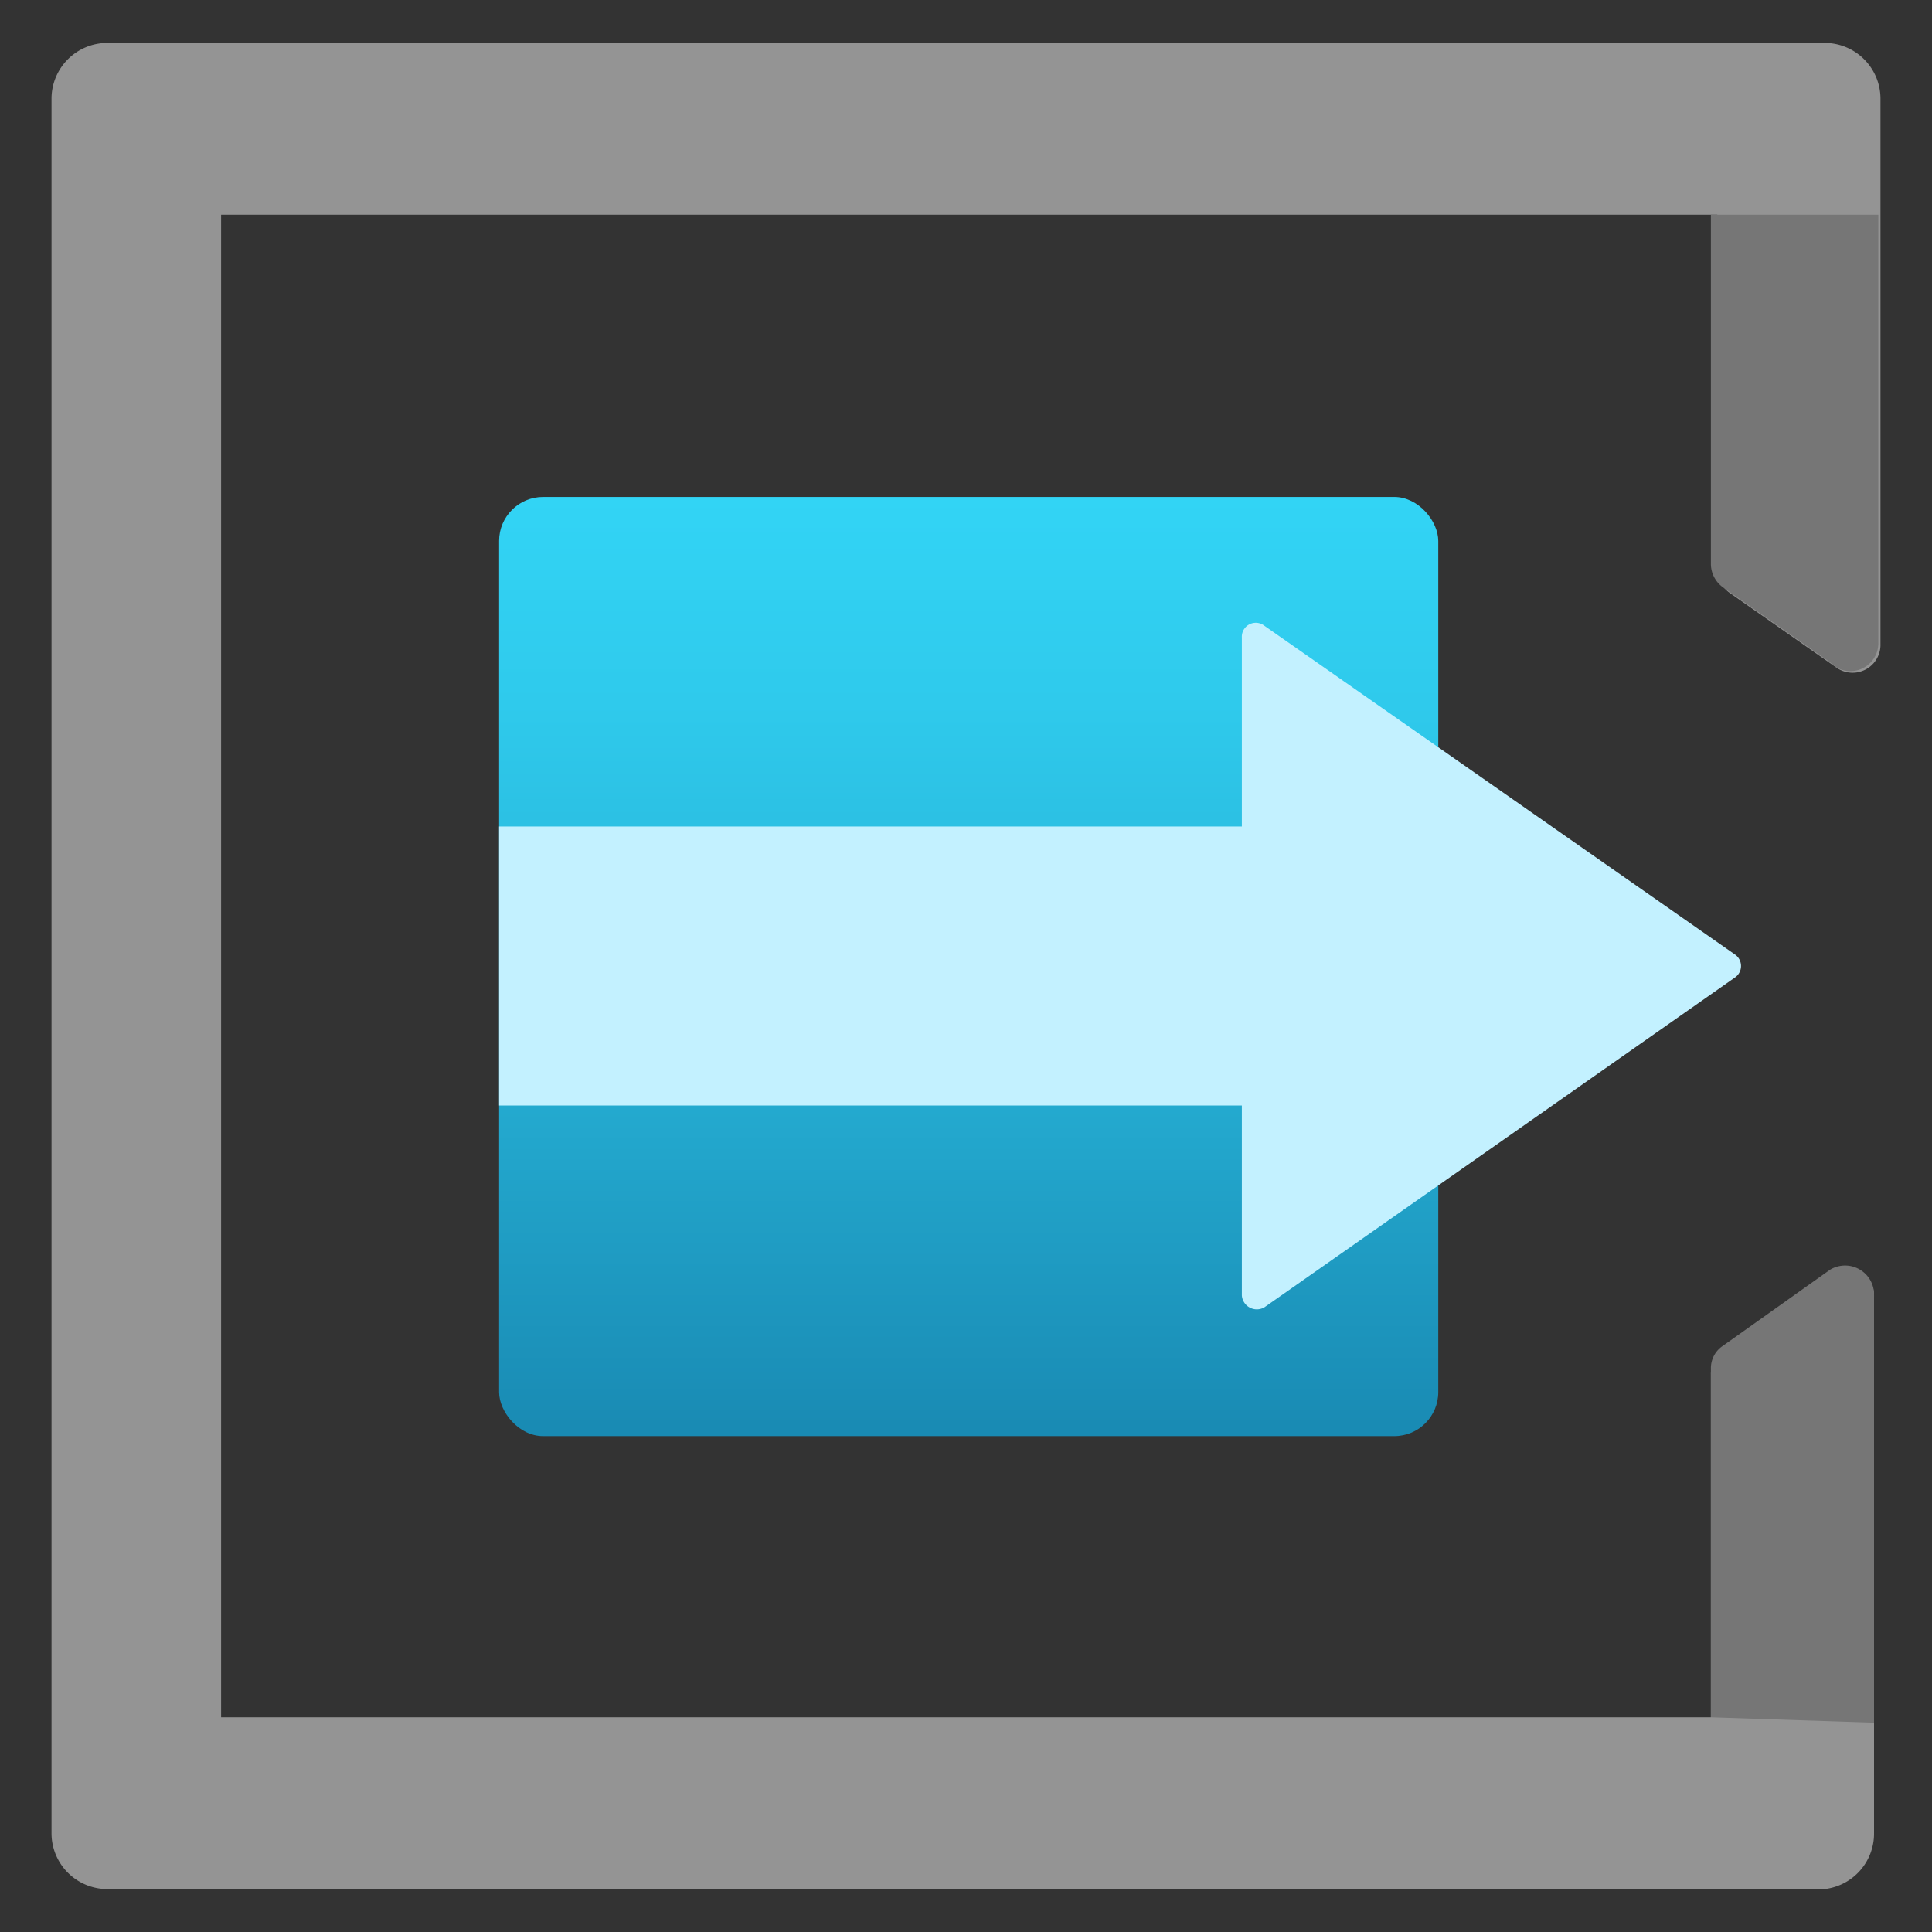
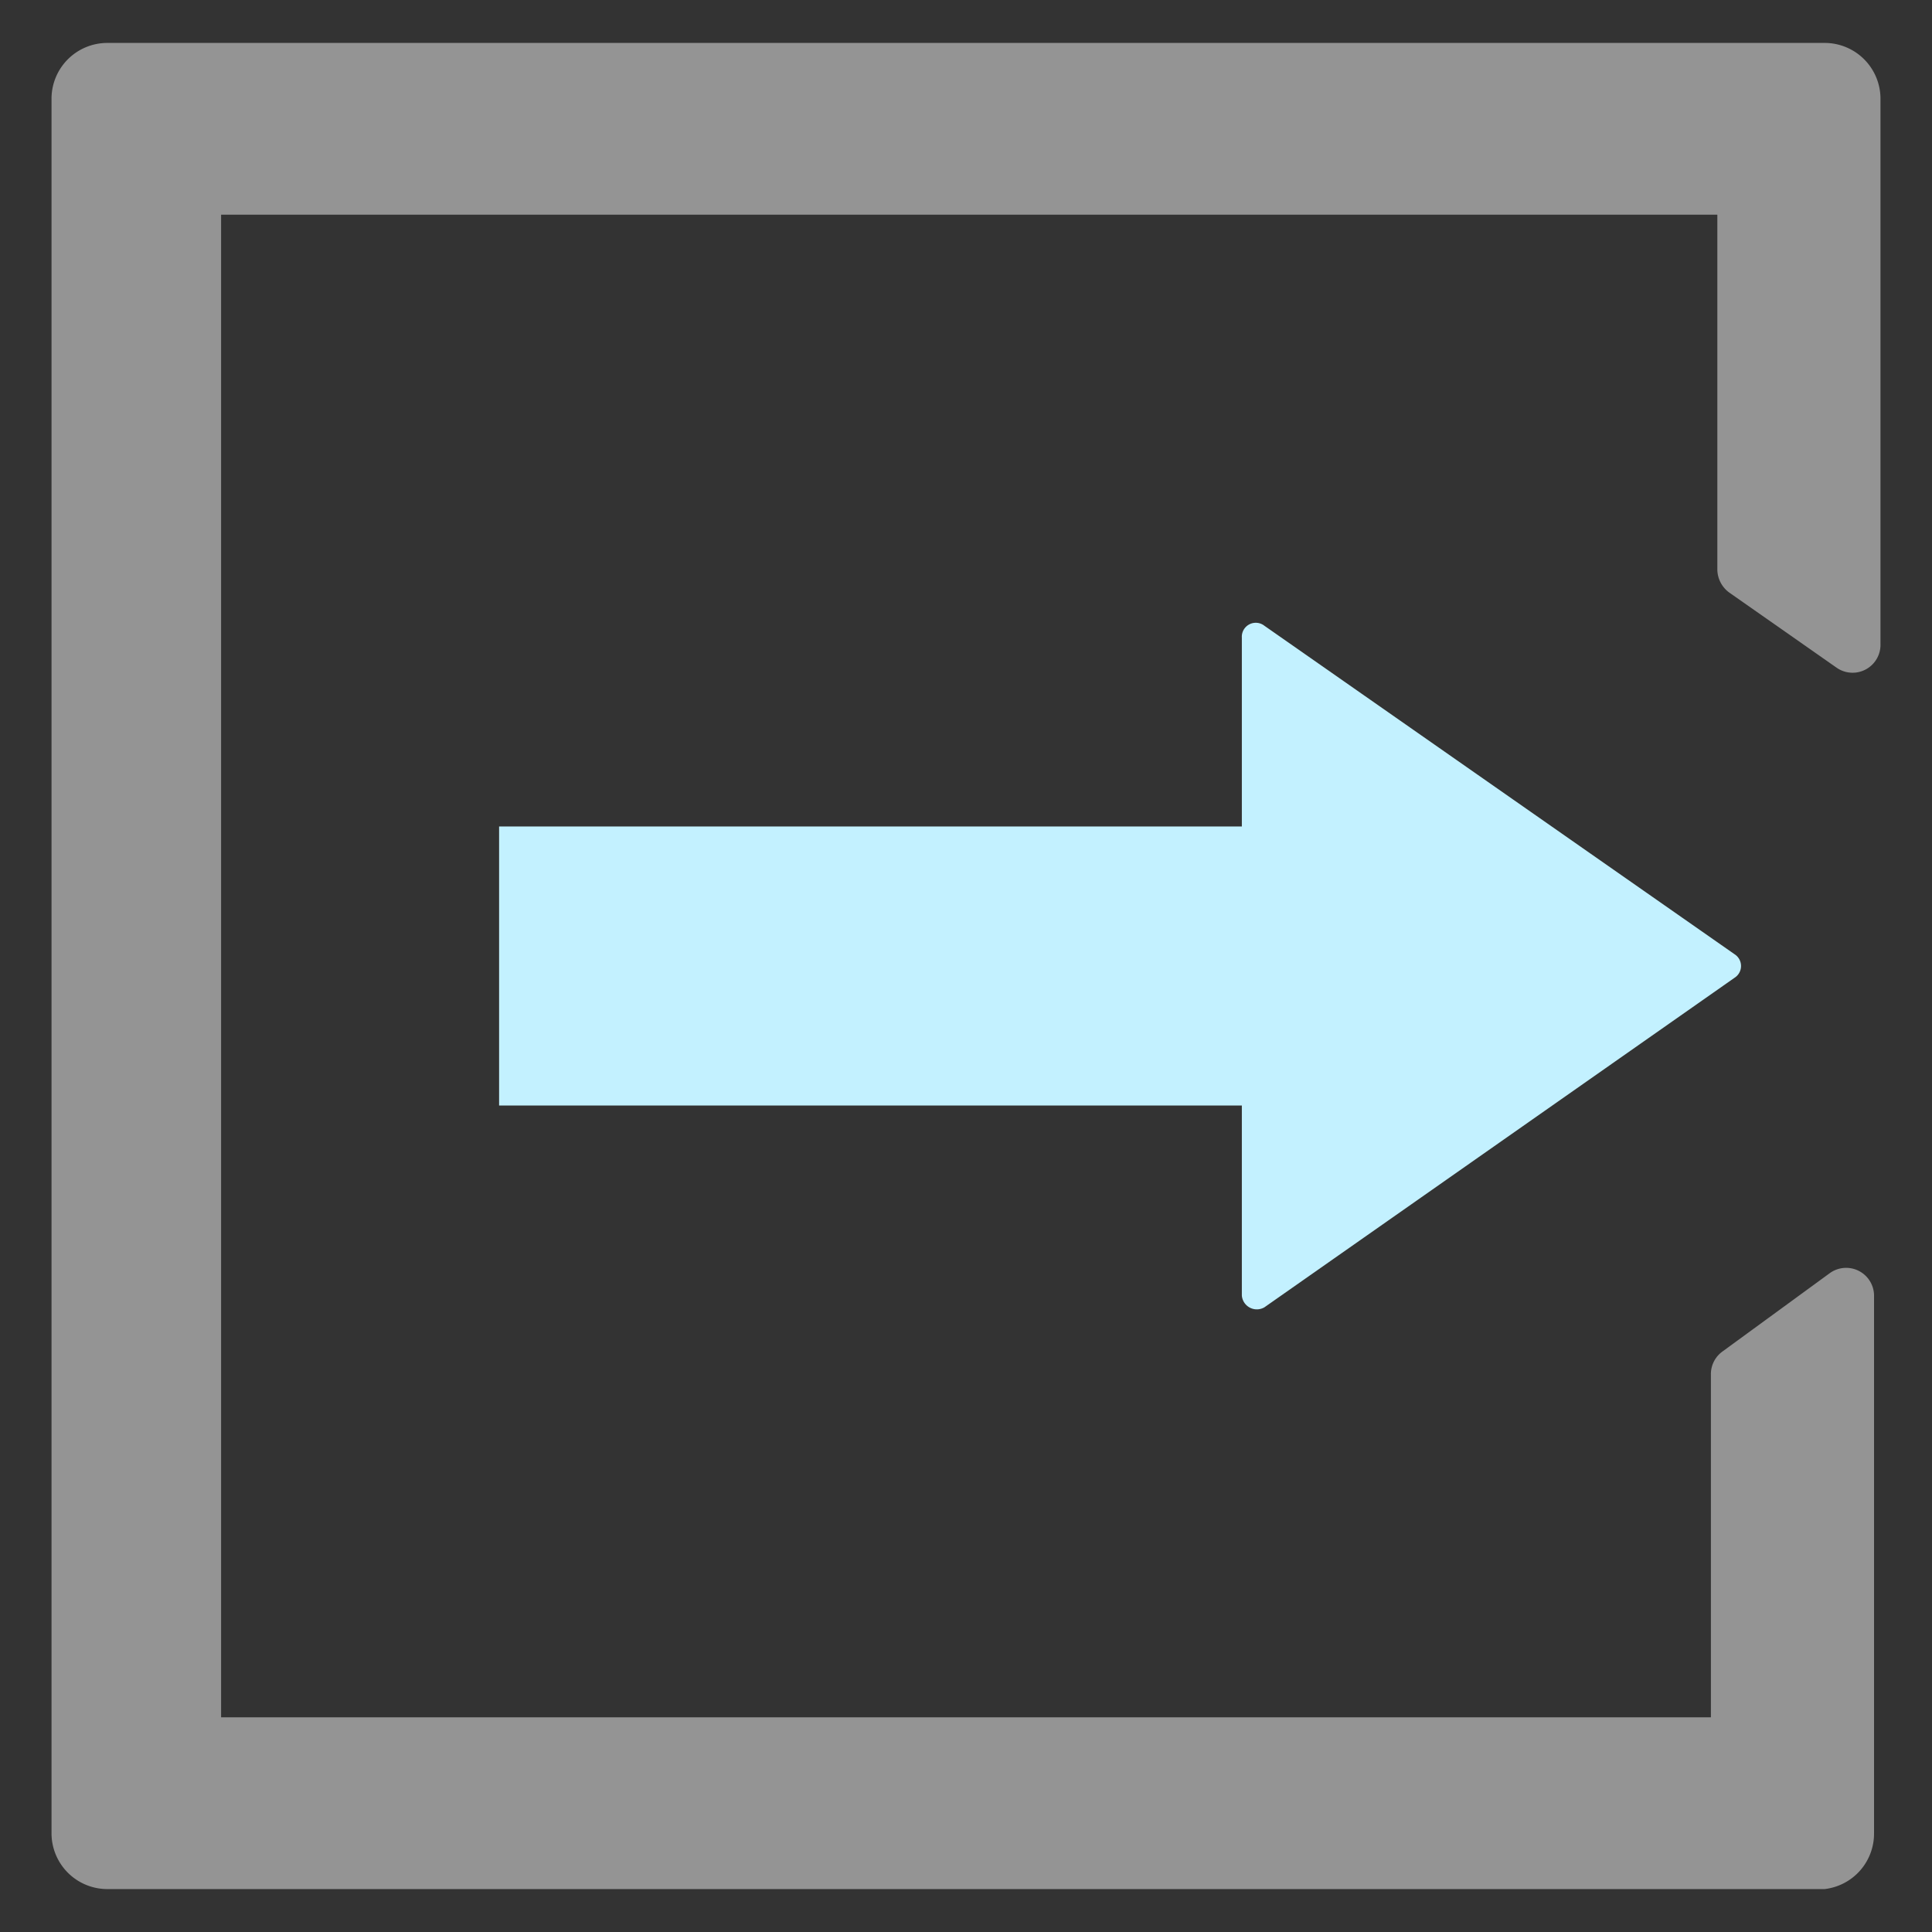
<svg xmlns="http://www.w3.org/2000/svg" id="a978b06d-4c0e-4630-bb2f-1c95b82750dc" width="360.0" height="360.0" viewBox="0 0 18 18">
  <rect x="0" y="0" width="18" height="18" fill="#333333" stroke="none" />
  <defs>
    <linearGradient id="be18c16e-547a-4c25-9f22-b3a89153c17b" x1="9.03" y1="13.38" x2="9.03" y2="4.63" gradientUnits="userSpaceOnUse">
      <stop offset="0" stop-color="#198ab3" />
      <stop offset="0.4" stop-color="#25aed3" />
      <stop offset="0.78" stop-color="#2fcaec" />
      <stop offset="1" stop-color="#32d4f5" />
    </linearGradient>
  </defs>
-   <rect x="4.65" y="4.63" width="8.75" height="8.75" rx="0.41" fill="url(#be18c16e-547a-4c25-9f22-b3a89153c17b)" />
-   <path d="M7.31,12.53Z" fill="#fff" />
  <path d="M11.78,12.18l4.38-3.07a.13.13,0,0,0,0-.22L11.78,5.83a.13.13,0,0,0-.21.11V7.7H4.65v2.6h6.92v1.77A.14.14,0,0,0,11.78,12.18Z" fill="#c3f1ff" />
  <path d="M17,17.6H1a.52.52,0,0,1-.52-.52V.92A.52.52,0,0,1,1,.4H17a.52.52,0,0,1,.52.52V6a.26.26,0,0,1-.41.22l-1-.7a.27.27,0,0,1-.11-.22V2H2.06V16H15.94V12.8a.26.26,0,0,1,.11-.21l1-.73a.26.26,0,0,1,.41.22v5A.52.52,0,0,1,17,17.6Z" fill="#949494" />
-   <path d="M15.94,2V5.25a.27.27,0,0,0,.11.22l1,.7A.26.26,0,0,0,17.5,6V2Z" fill="#767676" />
-   <path d="M15.94,16V12.75a.25.25,0,0,1,.11-.21l1-.71a.27.27,0,0,1,.41.22v4Z" fill="#767676" />
</svg>